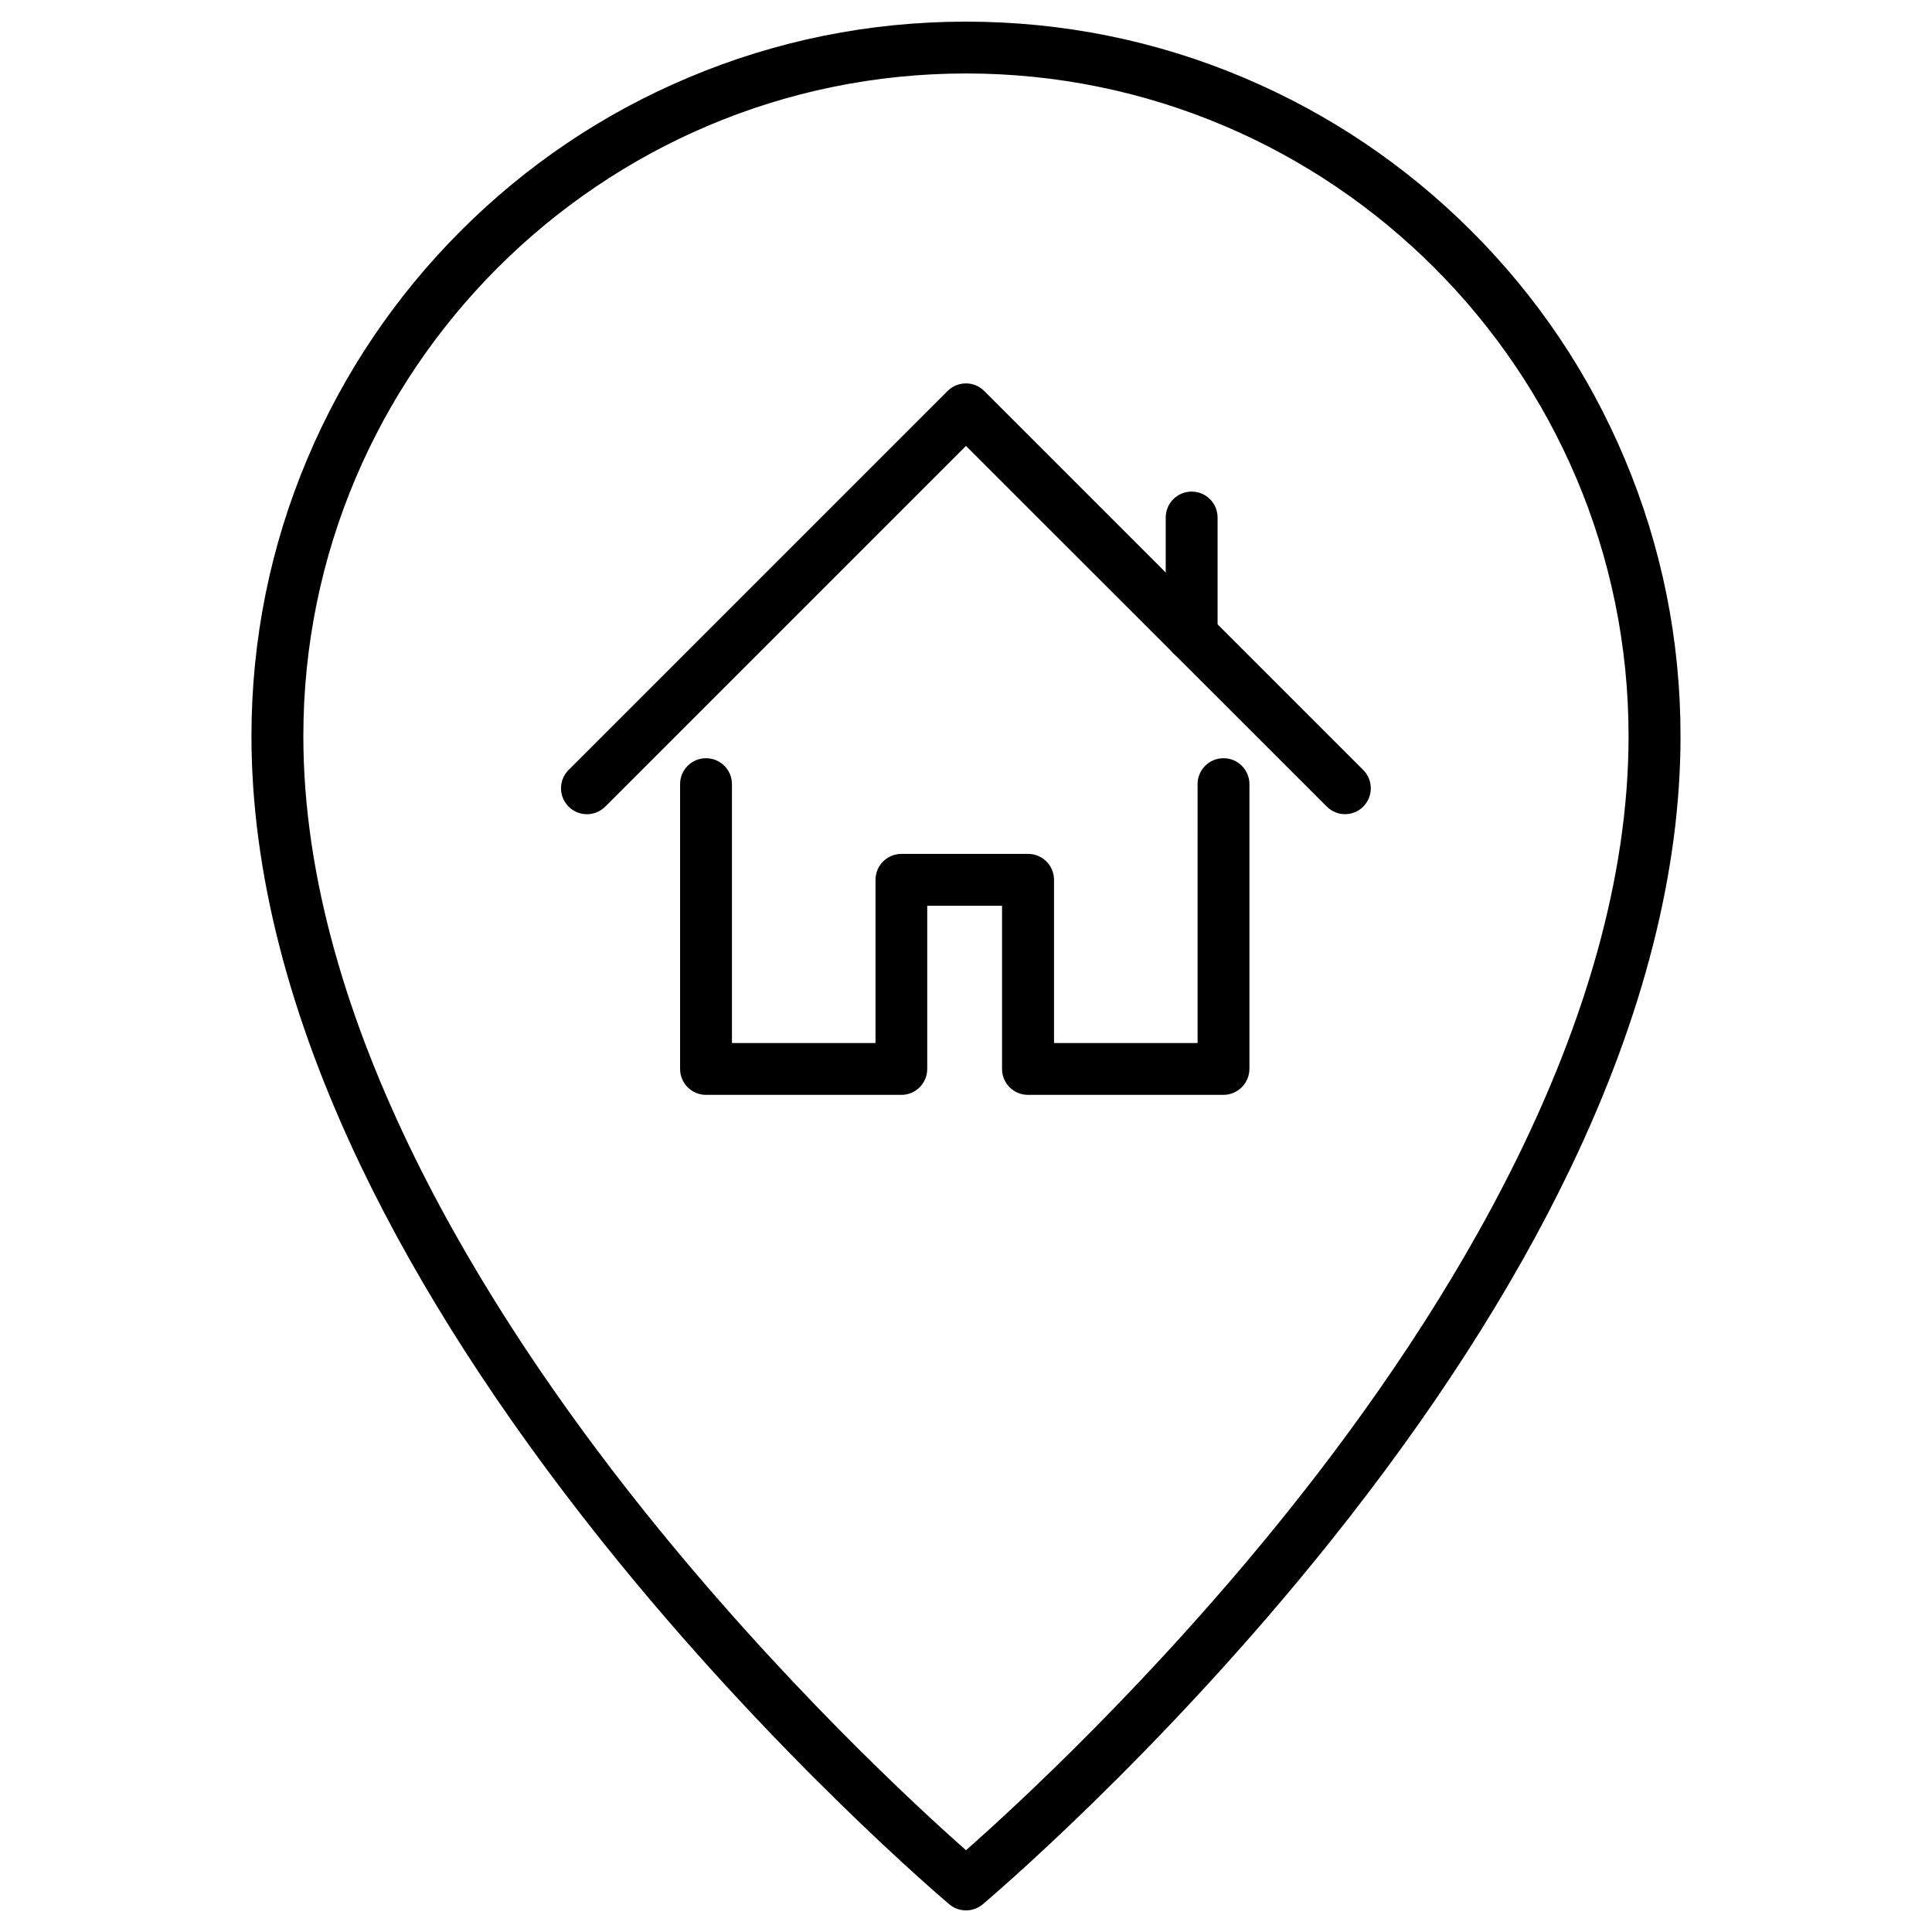
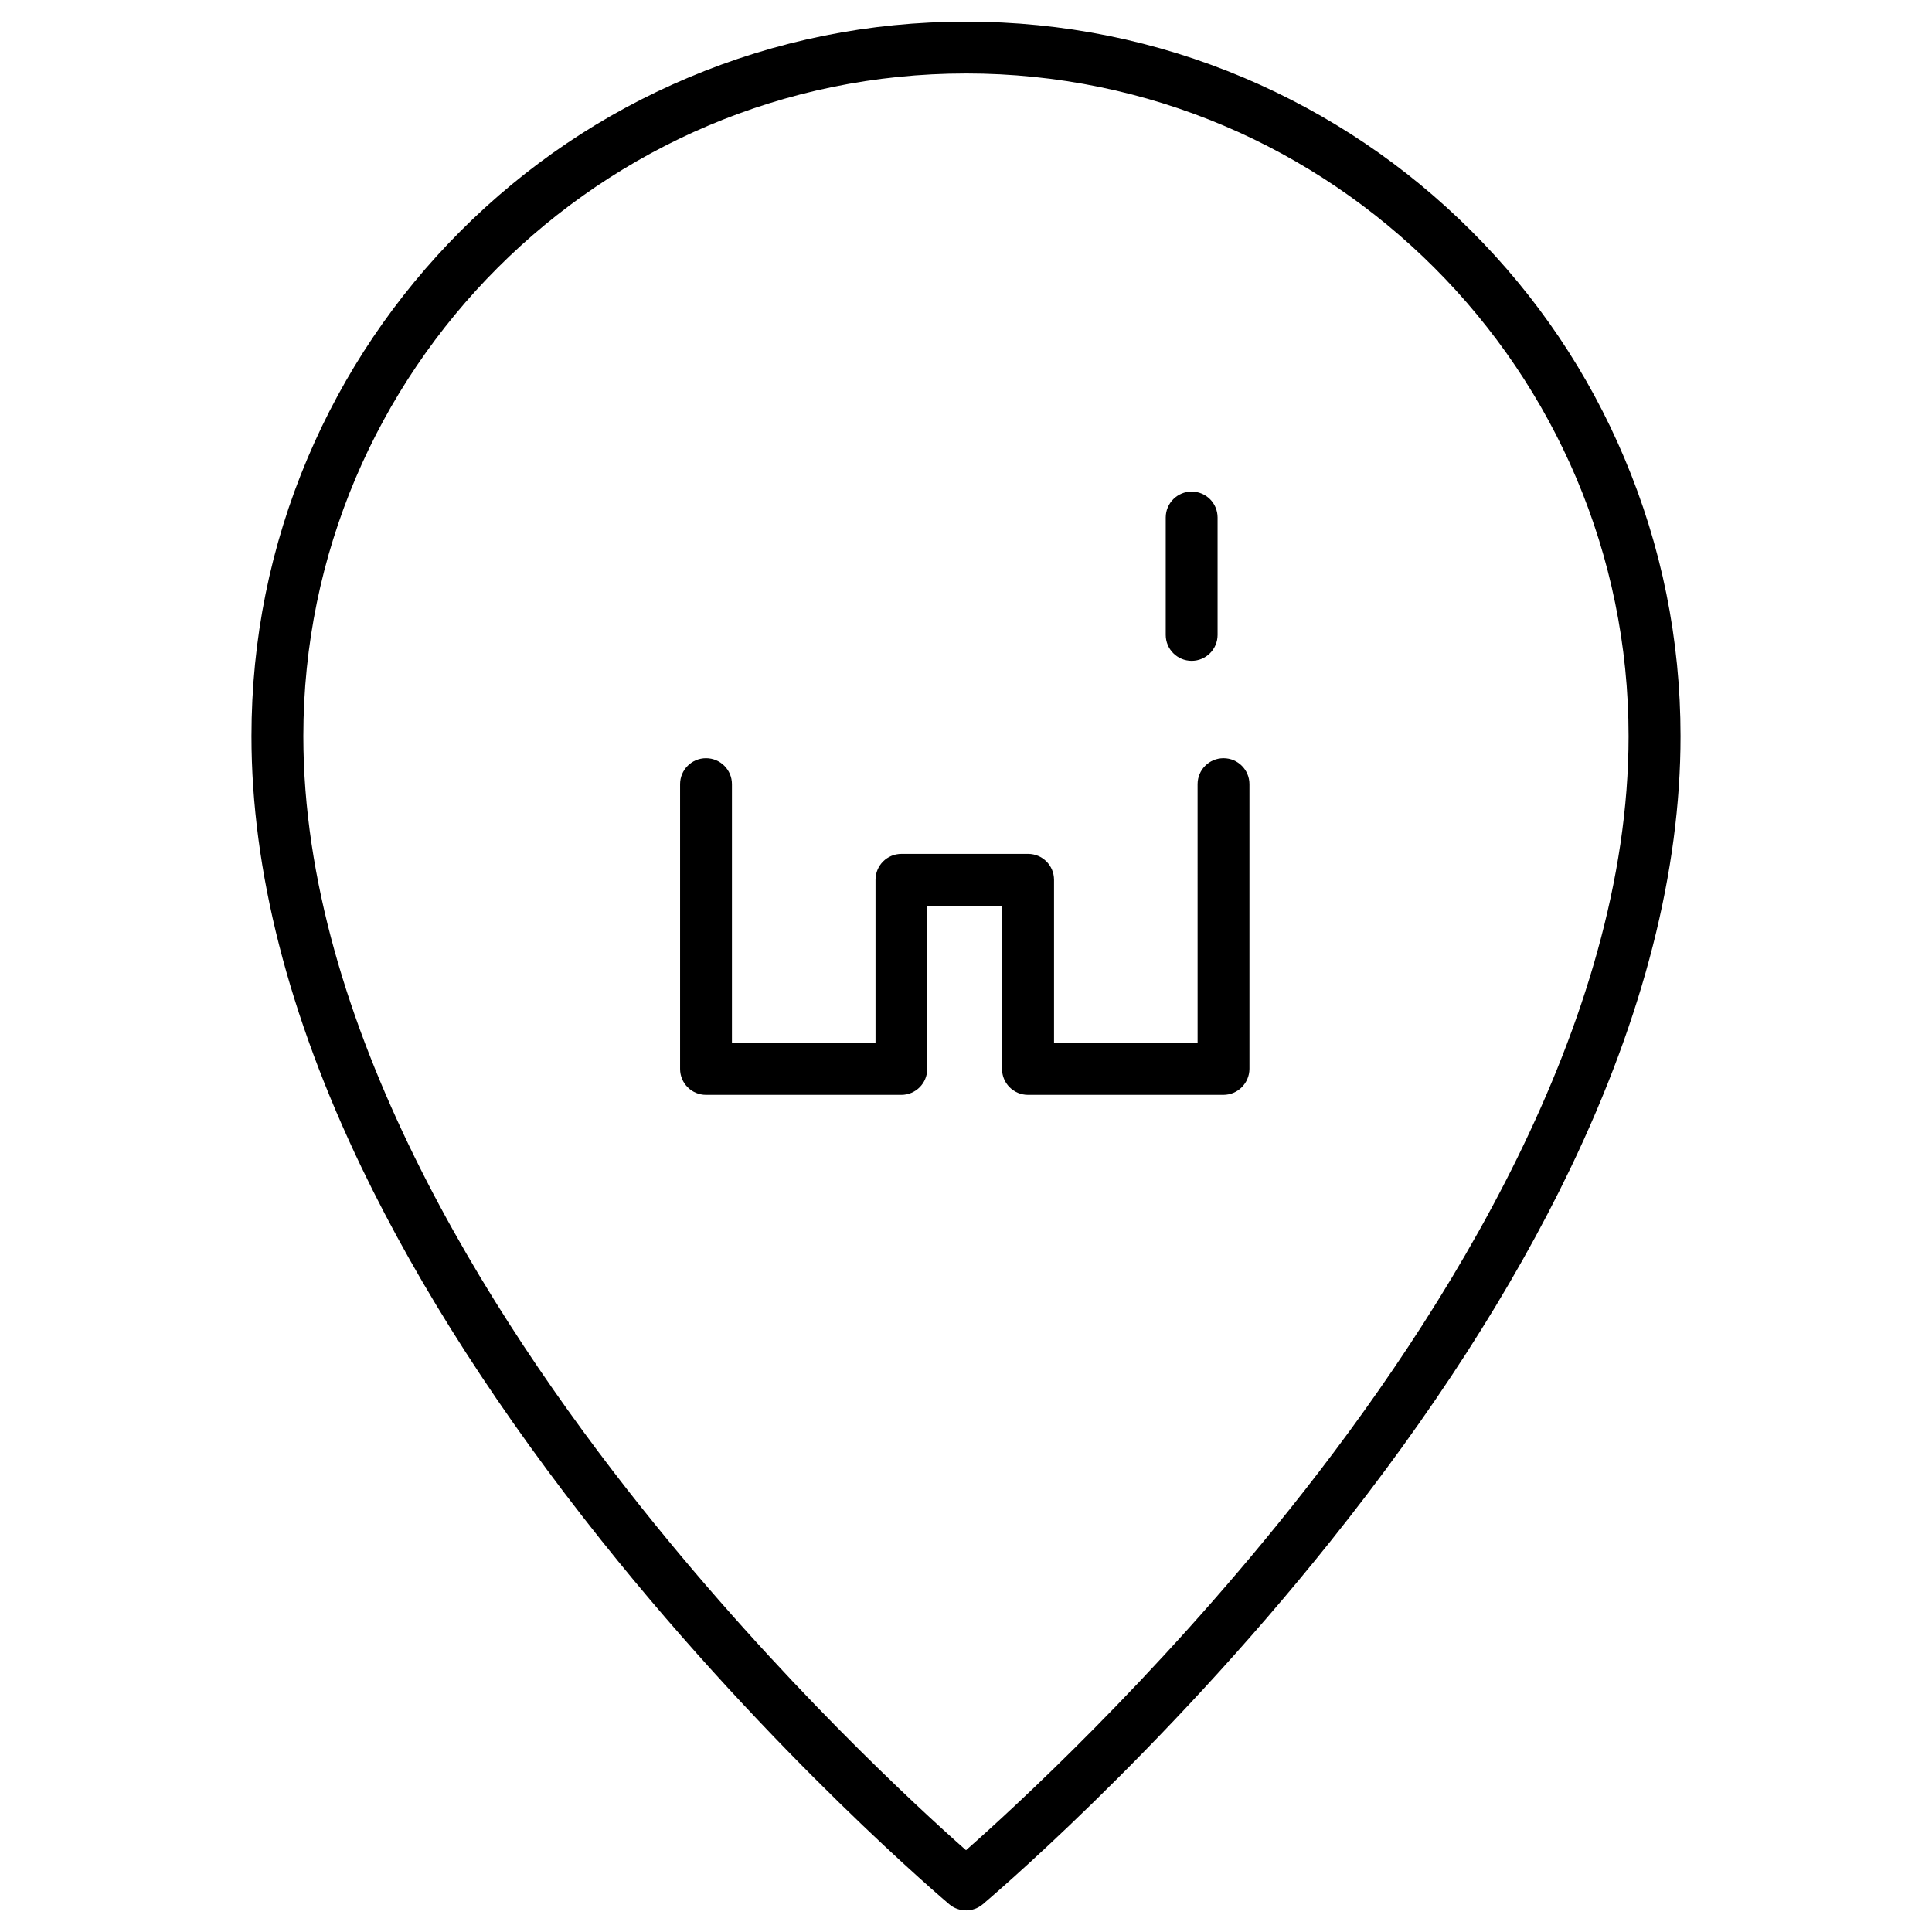
<svg xmlns="http://www.w3.org/2000/svg" fill="#000000" width="800px" height="800px" version="1.1" viewBox="144 144 512 512">
  <g>
    <path d="m400 650.27c-1.57 0-3.141-0.523-4.418-1.602-0.457-0.395-46.684-39.355-92.191-96.41-26.793-33.598-48.188-66.836-63.566-98.832-19.367-40.336-29.184-78.809-29.184-114.34 0-25.551 5.004-50.348 14.887-73.707 9.555-22.539 23.195-42.793 40.566-60.195 17.371-17.371 37.621-31.047 60.195-40.566 23.359-9.879 48.16-14.883 73.711-14.883s50.348 5.004 73.707 14.887c22.539 9.555 42.793 23.195 60.195 40.566 17.406 17.371 31.047 37.621 40.566 60.195 9.879 23.359 14.887 48.156 14.887 73.707 0 35.66-9.816 74.199-29.184 114.54-15.344 31.996-36.738 65.234-63.566 98.801-45.539 56.988-91.734 95.855-92.191 96.246-1.273 1.074-2.844 1.598-4.414 1.598zm0-486.8c-96.836 0-175.61 78.777-175.61 175.61 0 76.062 48.711 153.14 89.574 204.4 36.574 45.867 73.543 79.824 86.039 90.848 12.465-10.992 49.465-44.852 86.008-90.652 40.859-51.199 89.574-128.24 89.574-204.57 0.031-96.867-78.746-175.64-175.58-175.64z" />
    <path d="m468.21 434.15h-51.789c-3.797 0-6.871-3.074-6.871-6.871v-43.246h-19.824v43.25c0 3.797-3.074 6.871-6.871 6.871l-51.754-0.004c-3.797 0-6.871-3.074-6.871-6.871v-75.473c0-3.797 3.074-6.871 6.871-6.871 3.797 0 6.871 3.074 6.871 6.871v68.602h38.047v-43.246c0-3.797 3.074-6.871 6.871-6.871h33.566c3.797 0 6.871 3.074 6.871 6.871v43.25h38.047l-0.004-68.605c0-3.797 3.074-6.871 6.871-6.871 3.797 0 6.871 3.074 6.871 6.871v75.473c-0.035 3.797-3.109 6.871-6.902 6.871z" />
-     <path d="m500.43 359.76c-1.766 0-3.5-0.688-4.844-2.027l-95.59-95.559-95.594 95.59c-2.684 2.684-7.035 2.684-9.715 0-2.684-2.684-2.684-7.035 0-9.715l100.43-100.43c2.684-2.684 7.035-2.684 9.715 0l100.43 100.43c2.684 2.684 2.684 7.035 0 9.715-1.309 1.344-3.074 1.996-4.84 1.996z" />
    <path d="m459.8 319.13c-3.797 0-6.871-3.074-6.871-6.871v-31.113c0-3.797 3.074-6.871 6.871-6.871s6.871 3.074 6.871 6.871v31.113c0 3.793-3.074 6.871-6.871 6.871z" />
  </g>
</svg>